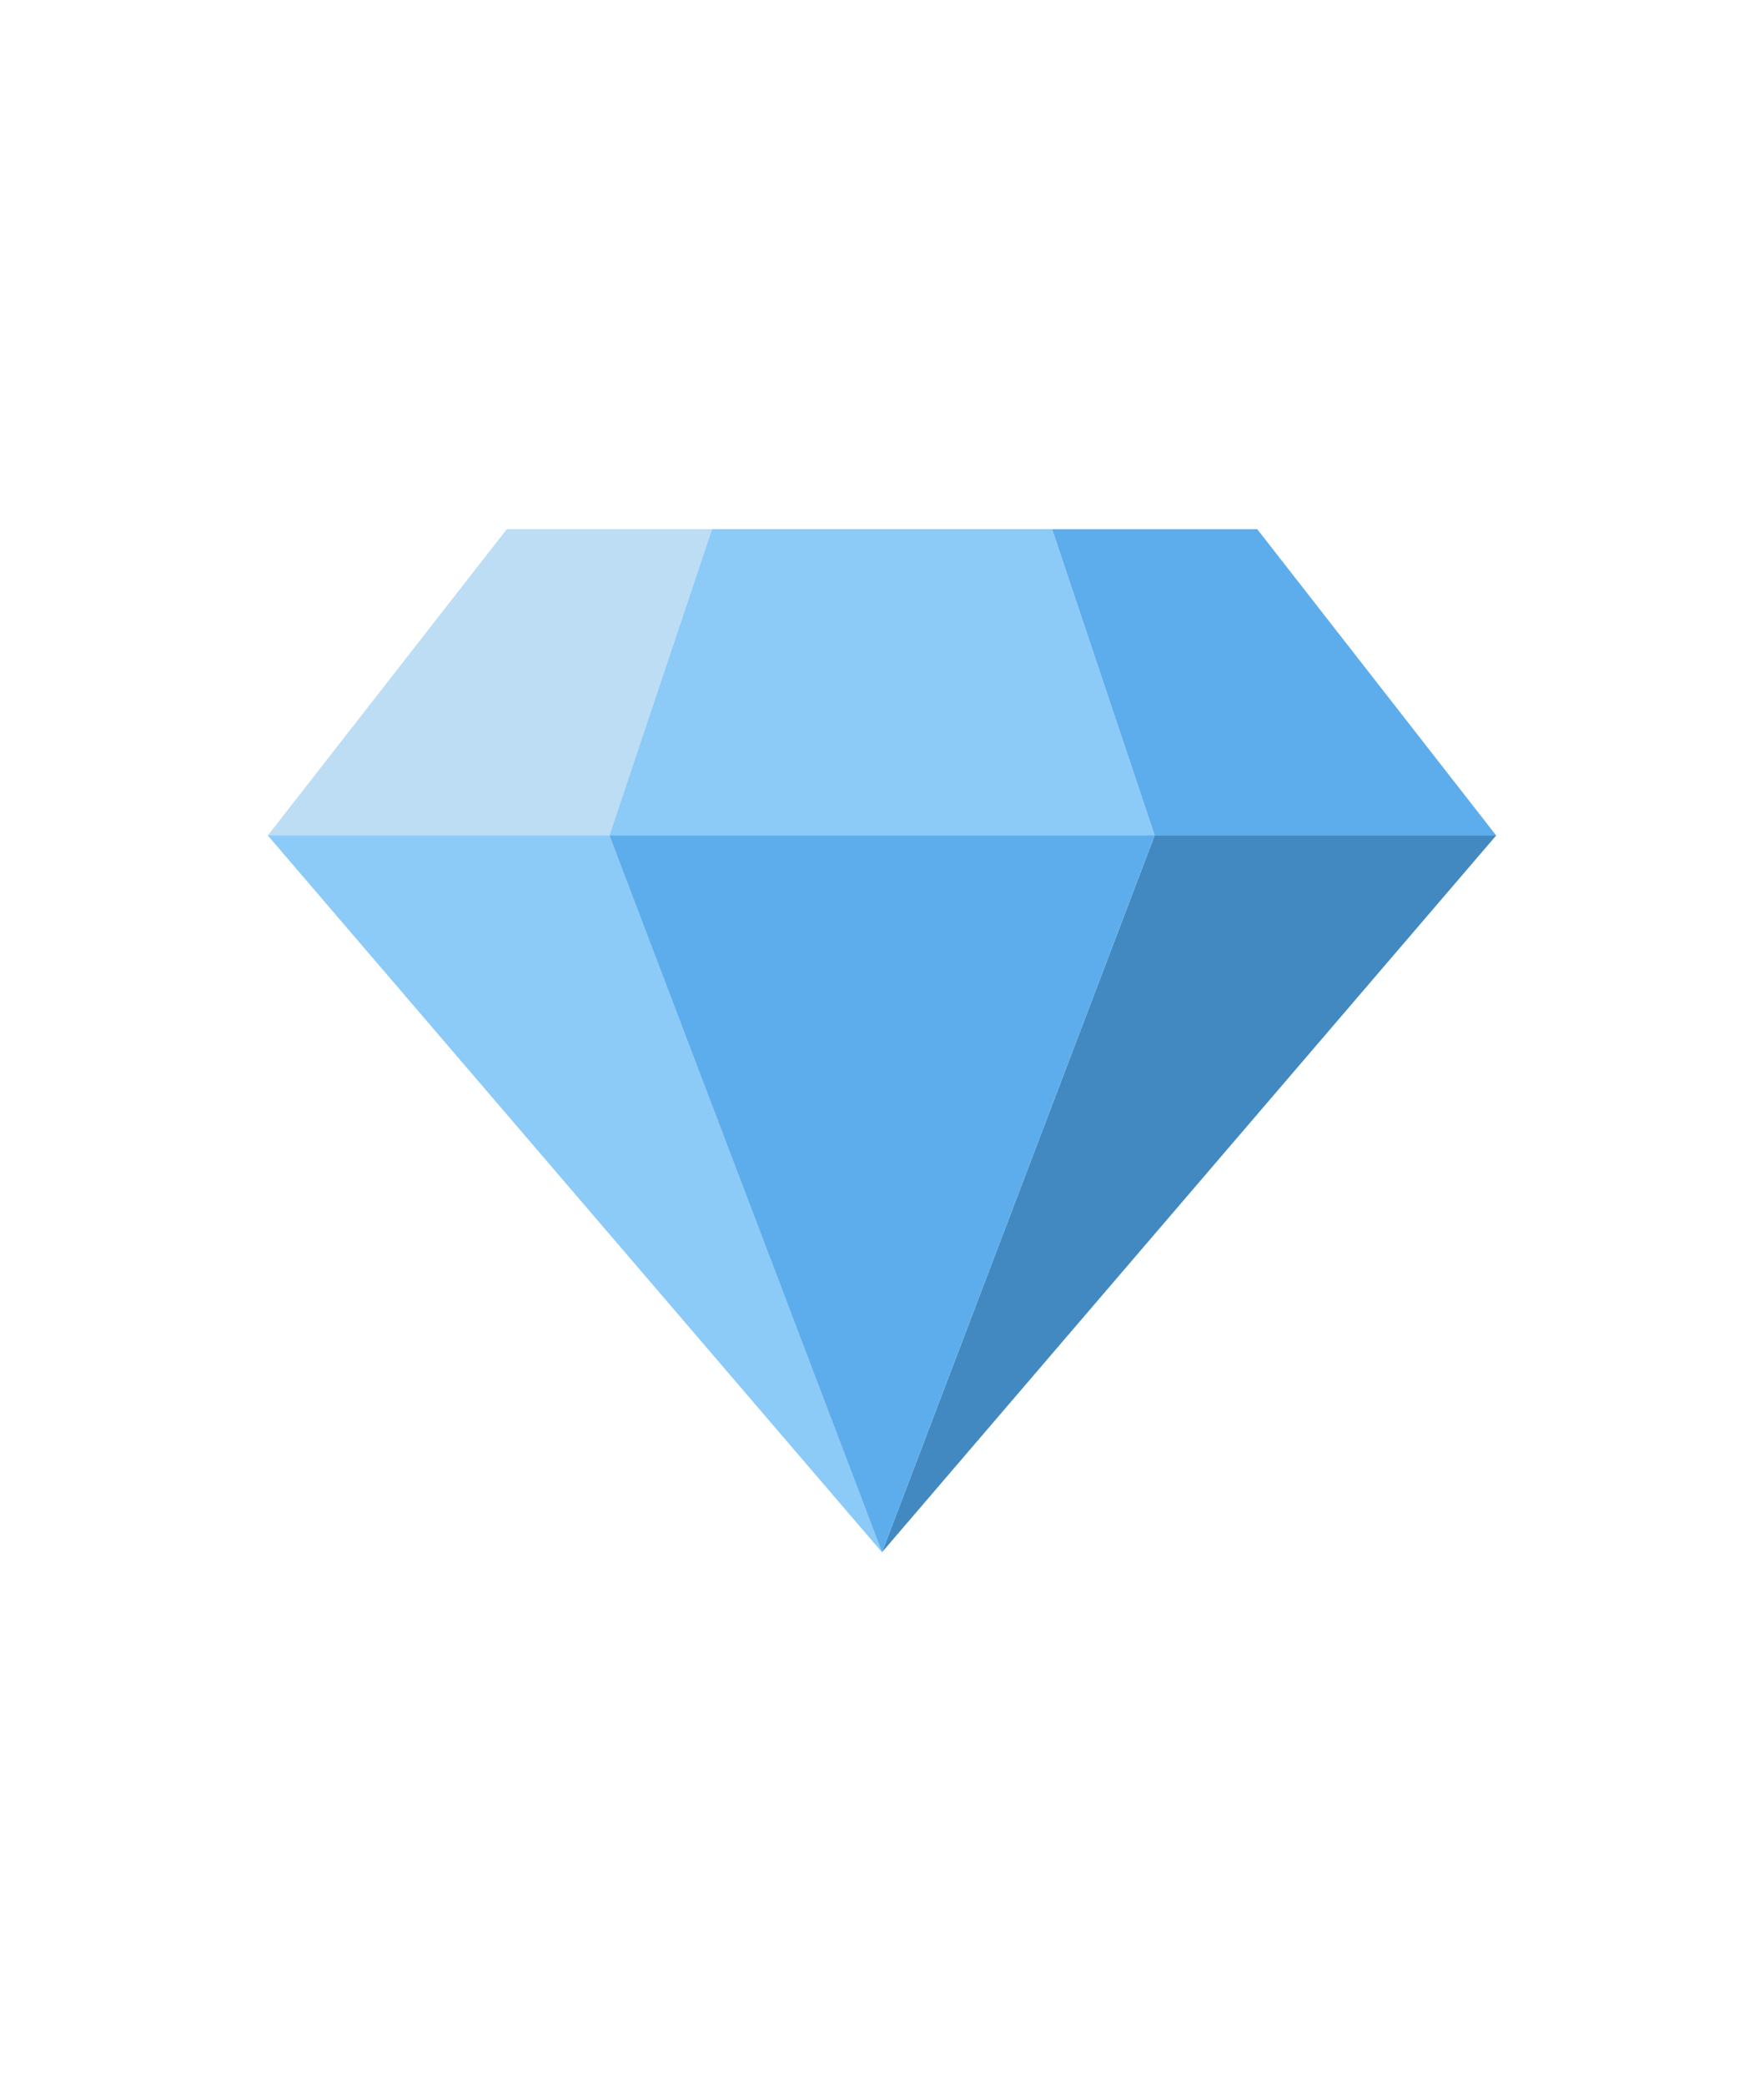
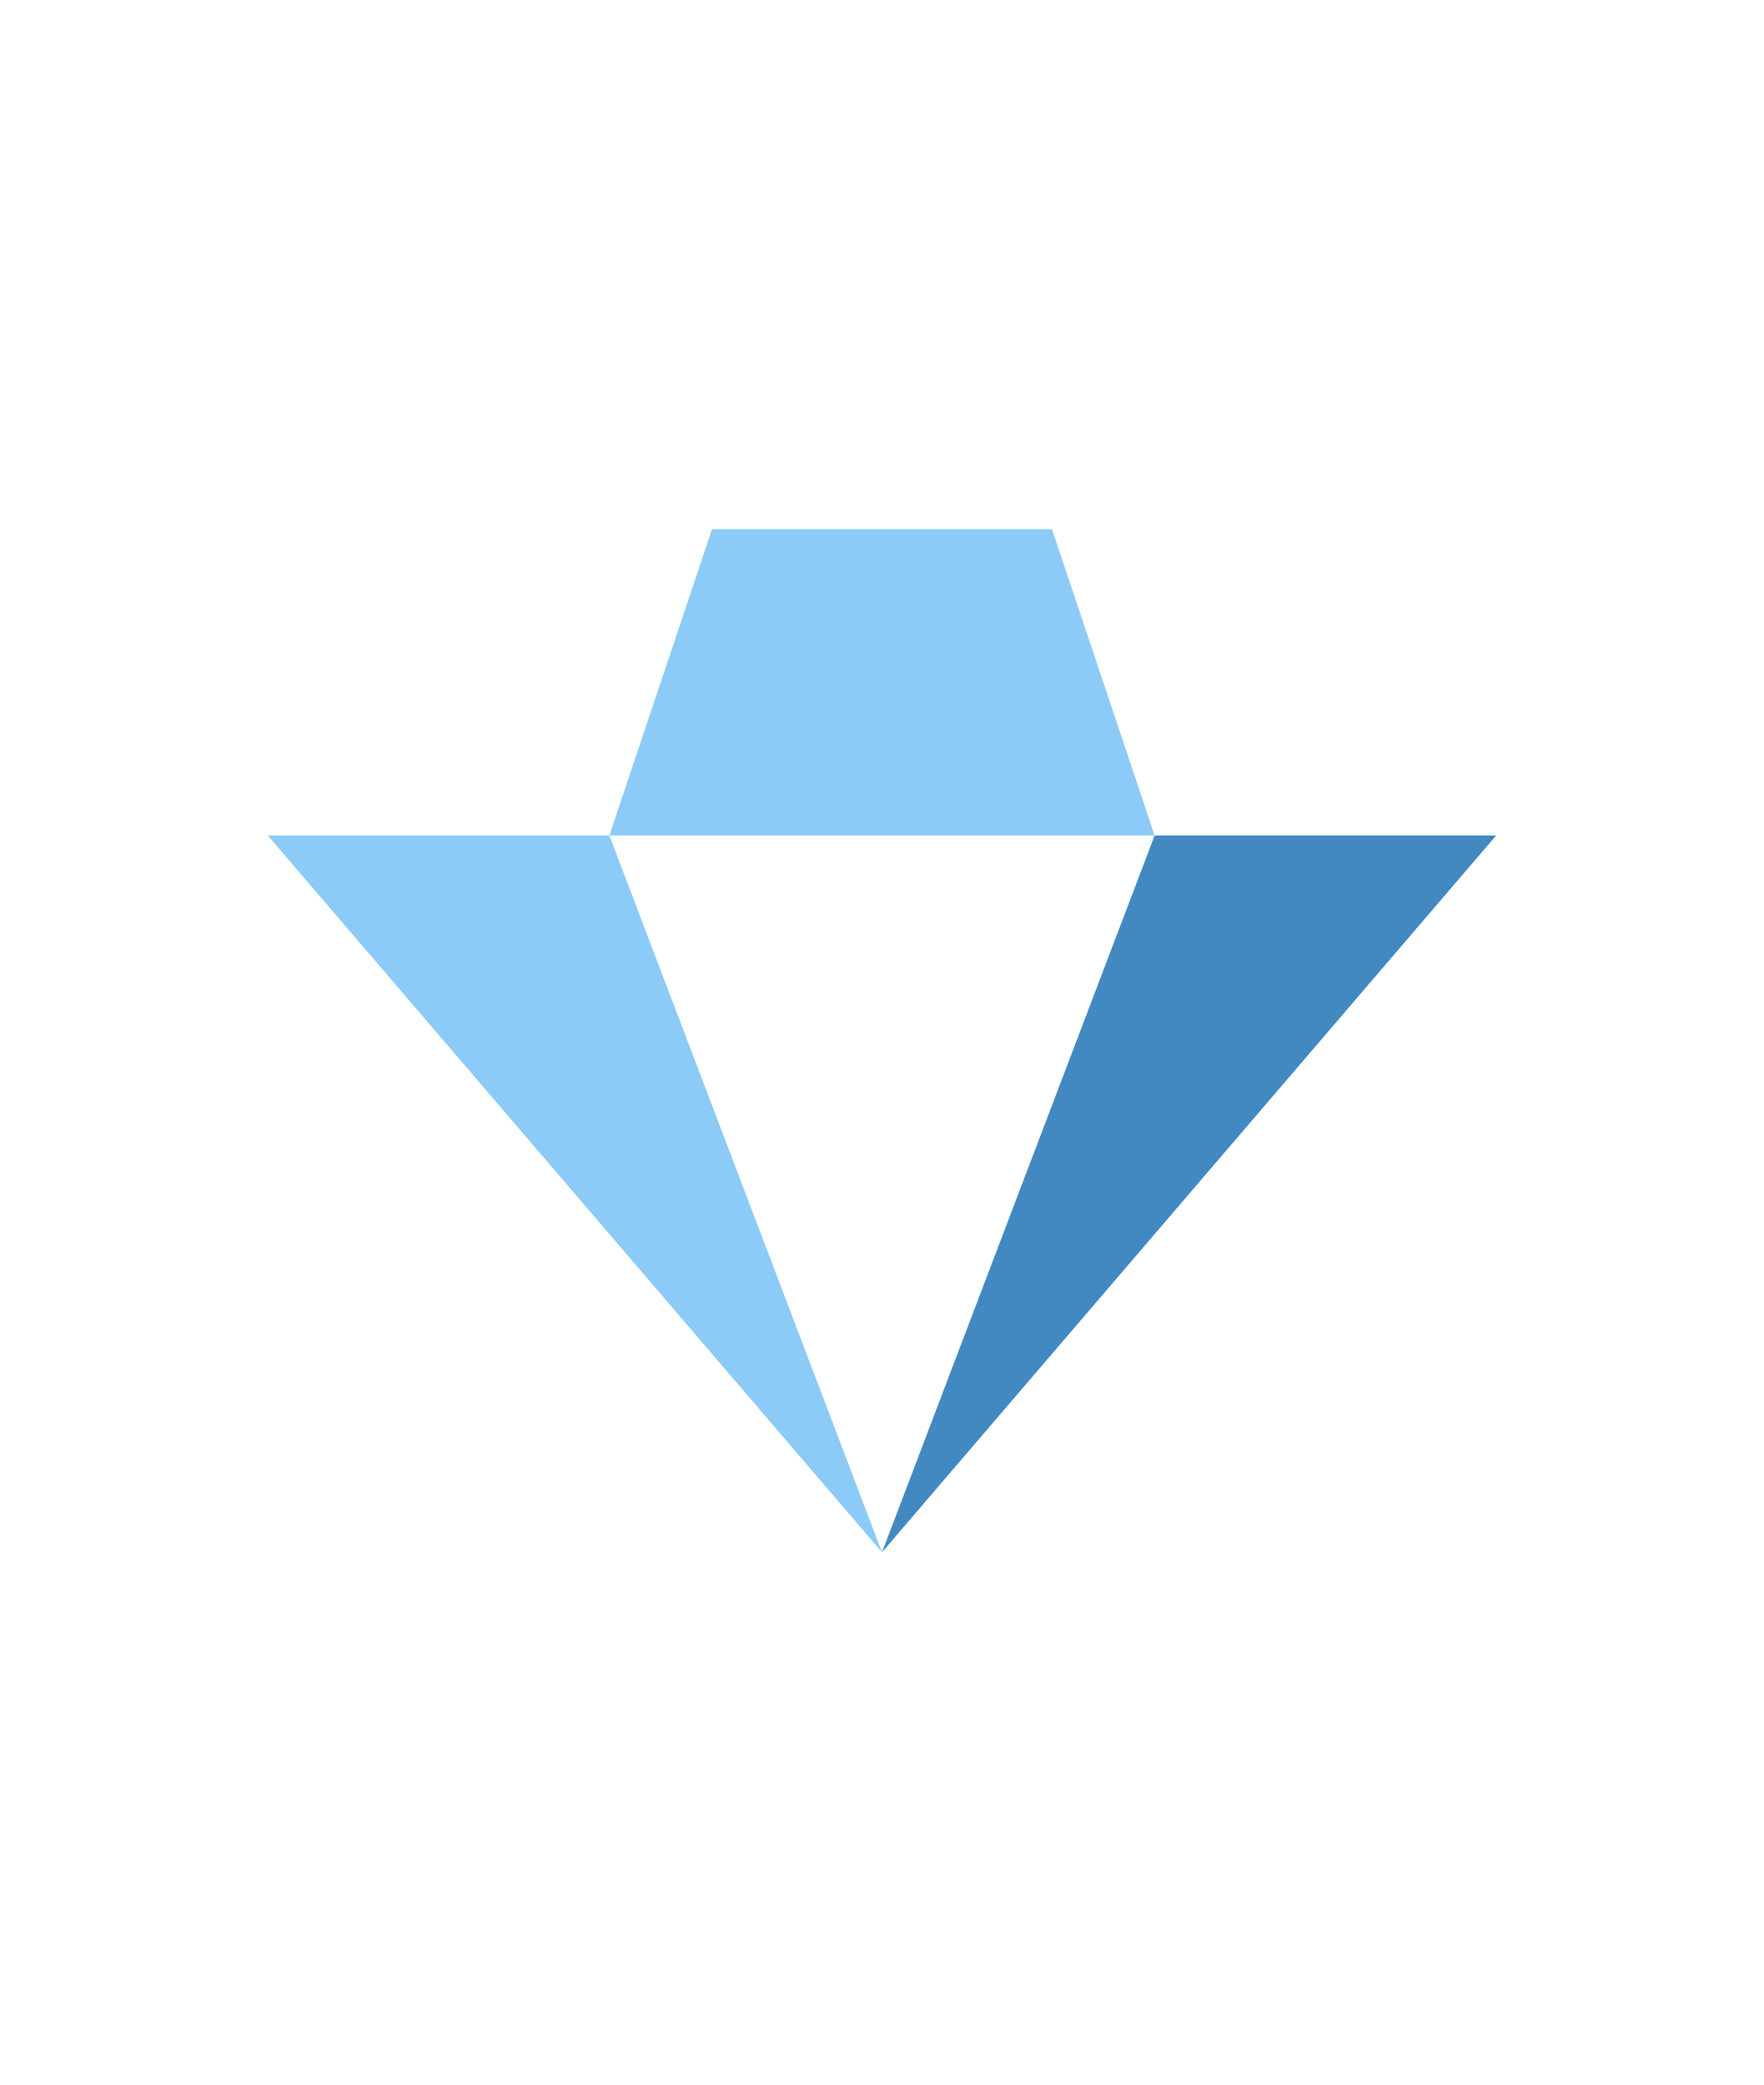
<svg xmlns="http://www.w3.org/2000/svg" version="1.1" id="Layer_1" x="0px" y="0px" viewBox="0 0 110 130" style="enable-background:new 0 0 110 130;" xml:space="preserve">
  <style type="text/css">
	.st0{fill:#BDDDF4;}
	.st1{fill:#5DADEC;}
	.st2{fill:#4289C1;}
	.st3{fill:#8CCAF7;}
</style>
-   <path class="st0" d="M44.4,33H31.6L16.7,52.1H38L44.4,33z" />
-   <path class="st1" d="M93.3,52.1L78.4,33H65.6L72,52.1H93.3L93.3,52.1z" />
  <path class="st2" d="M72,52.1h21.3L55,96.8C55,96.8,72,52.1,72,52.1z" />
  <path class="st3" d="M38,52.1H16.7L55,96.8L38,52.1z M44.4,33L38,52.1h34L65.6,33C65.6,33,44.4,33,44.4,33z" />
-   <path class="st1" d="M55,96.8L38,52.1h34C72,52.1,55,96.8,55,96.8z" />
</svg>